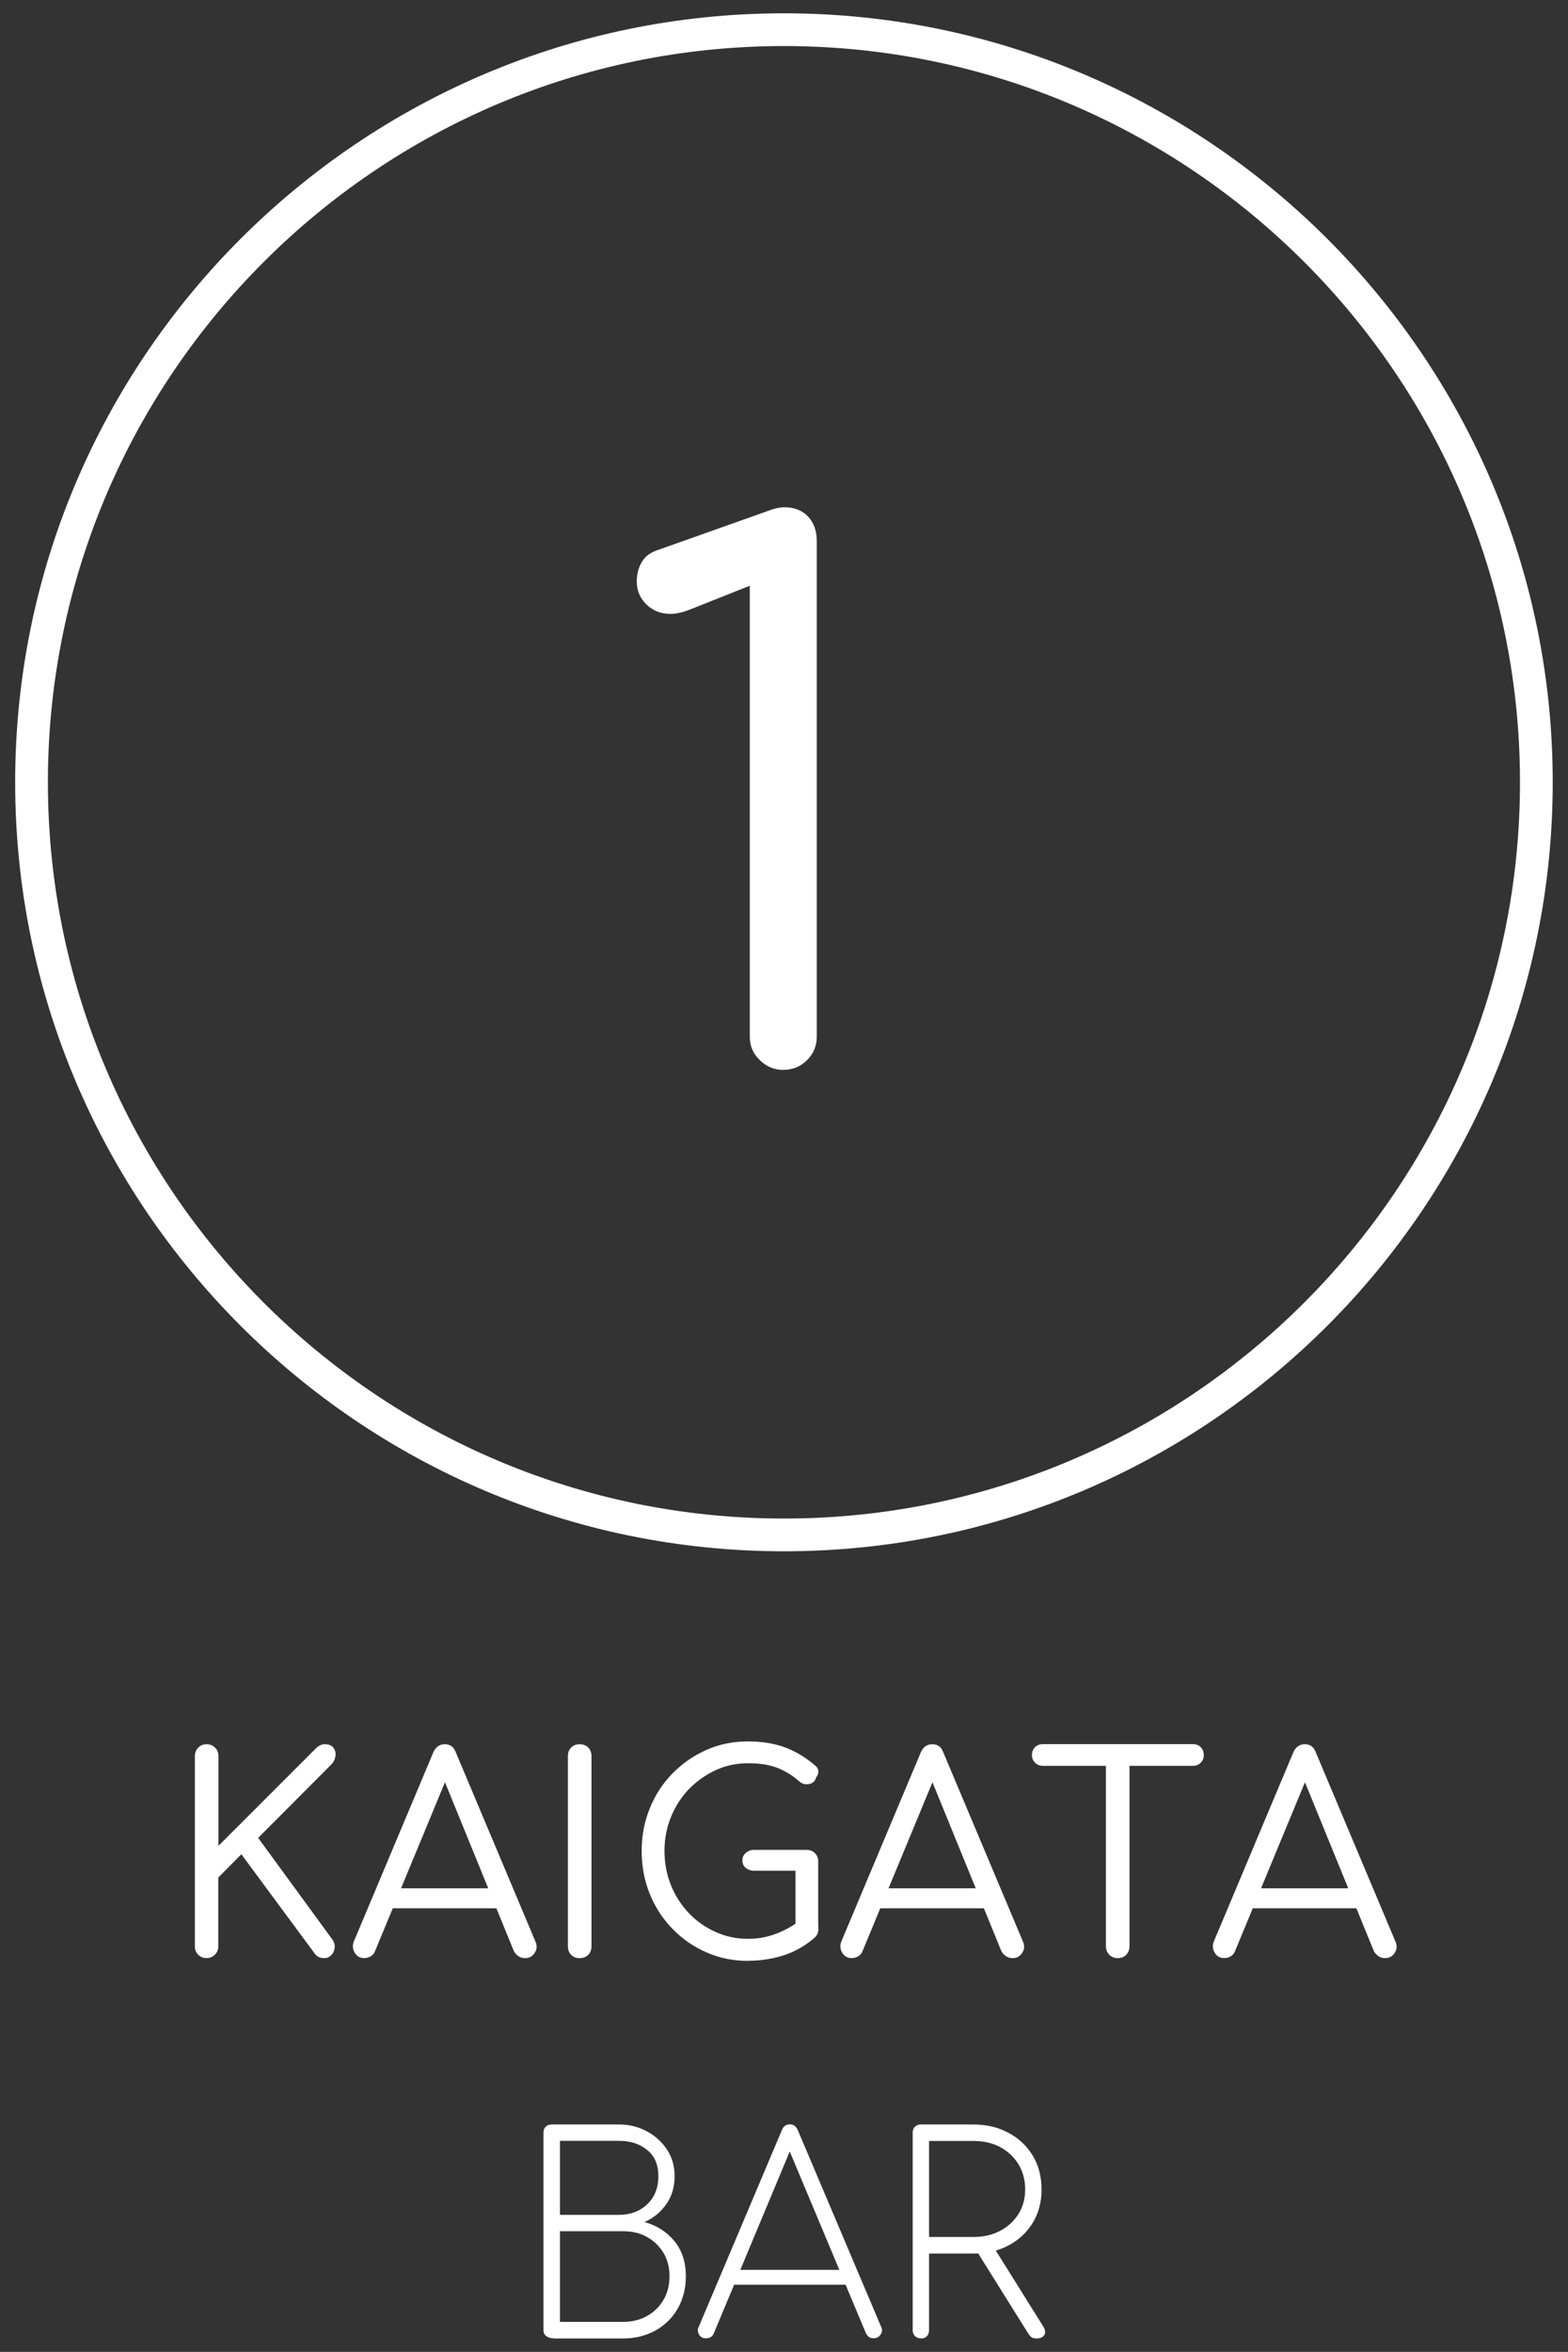
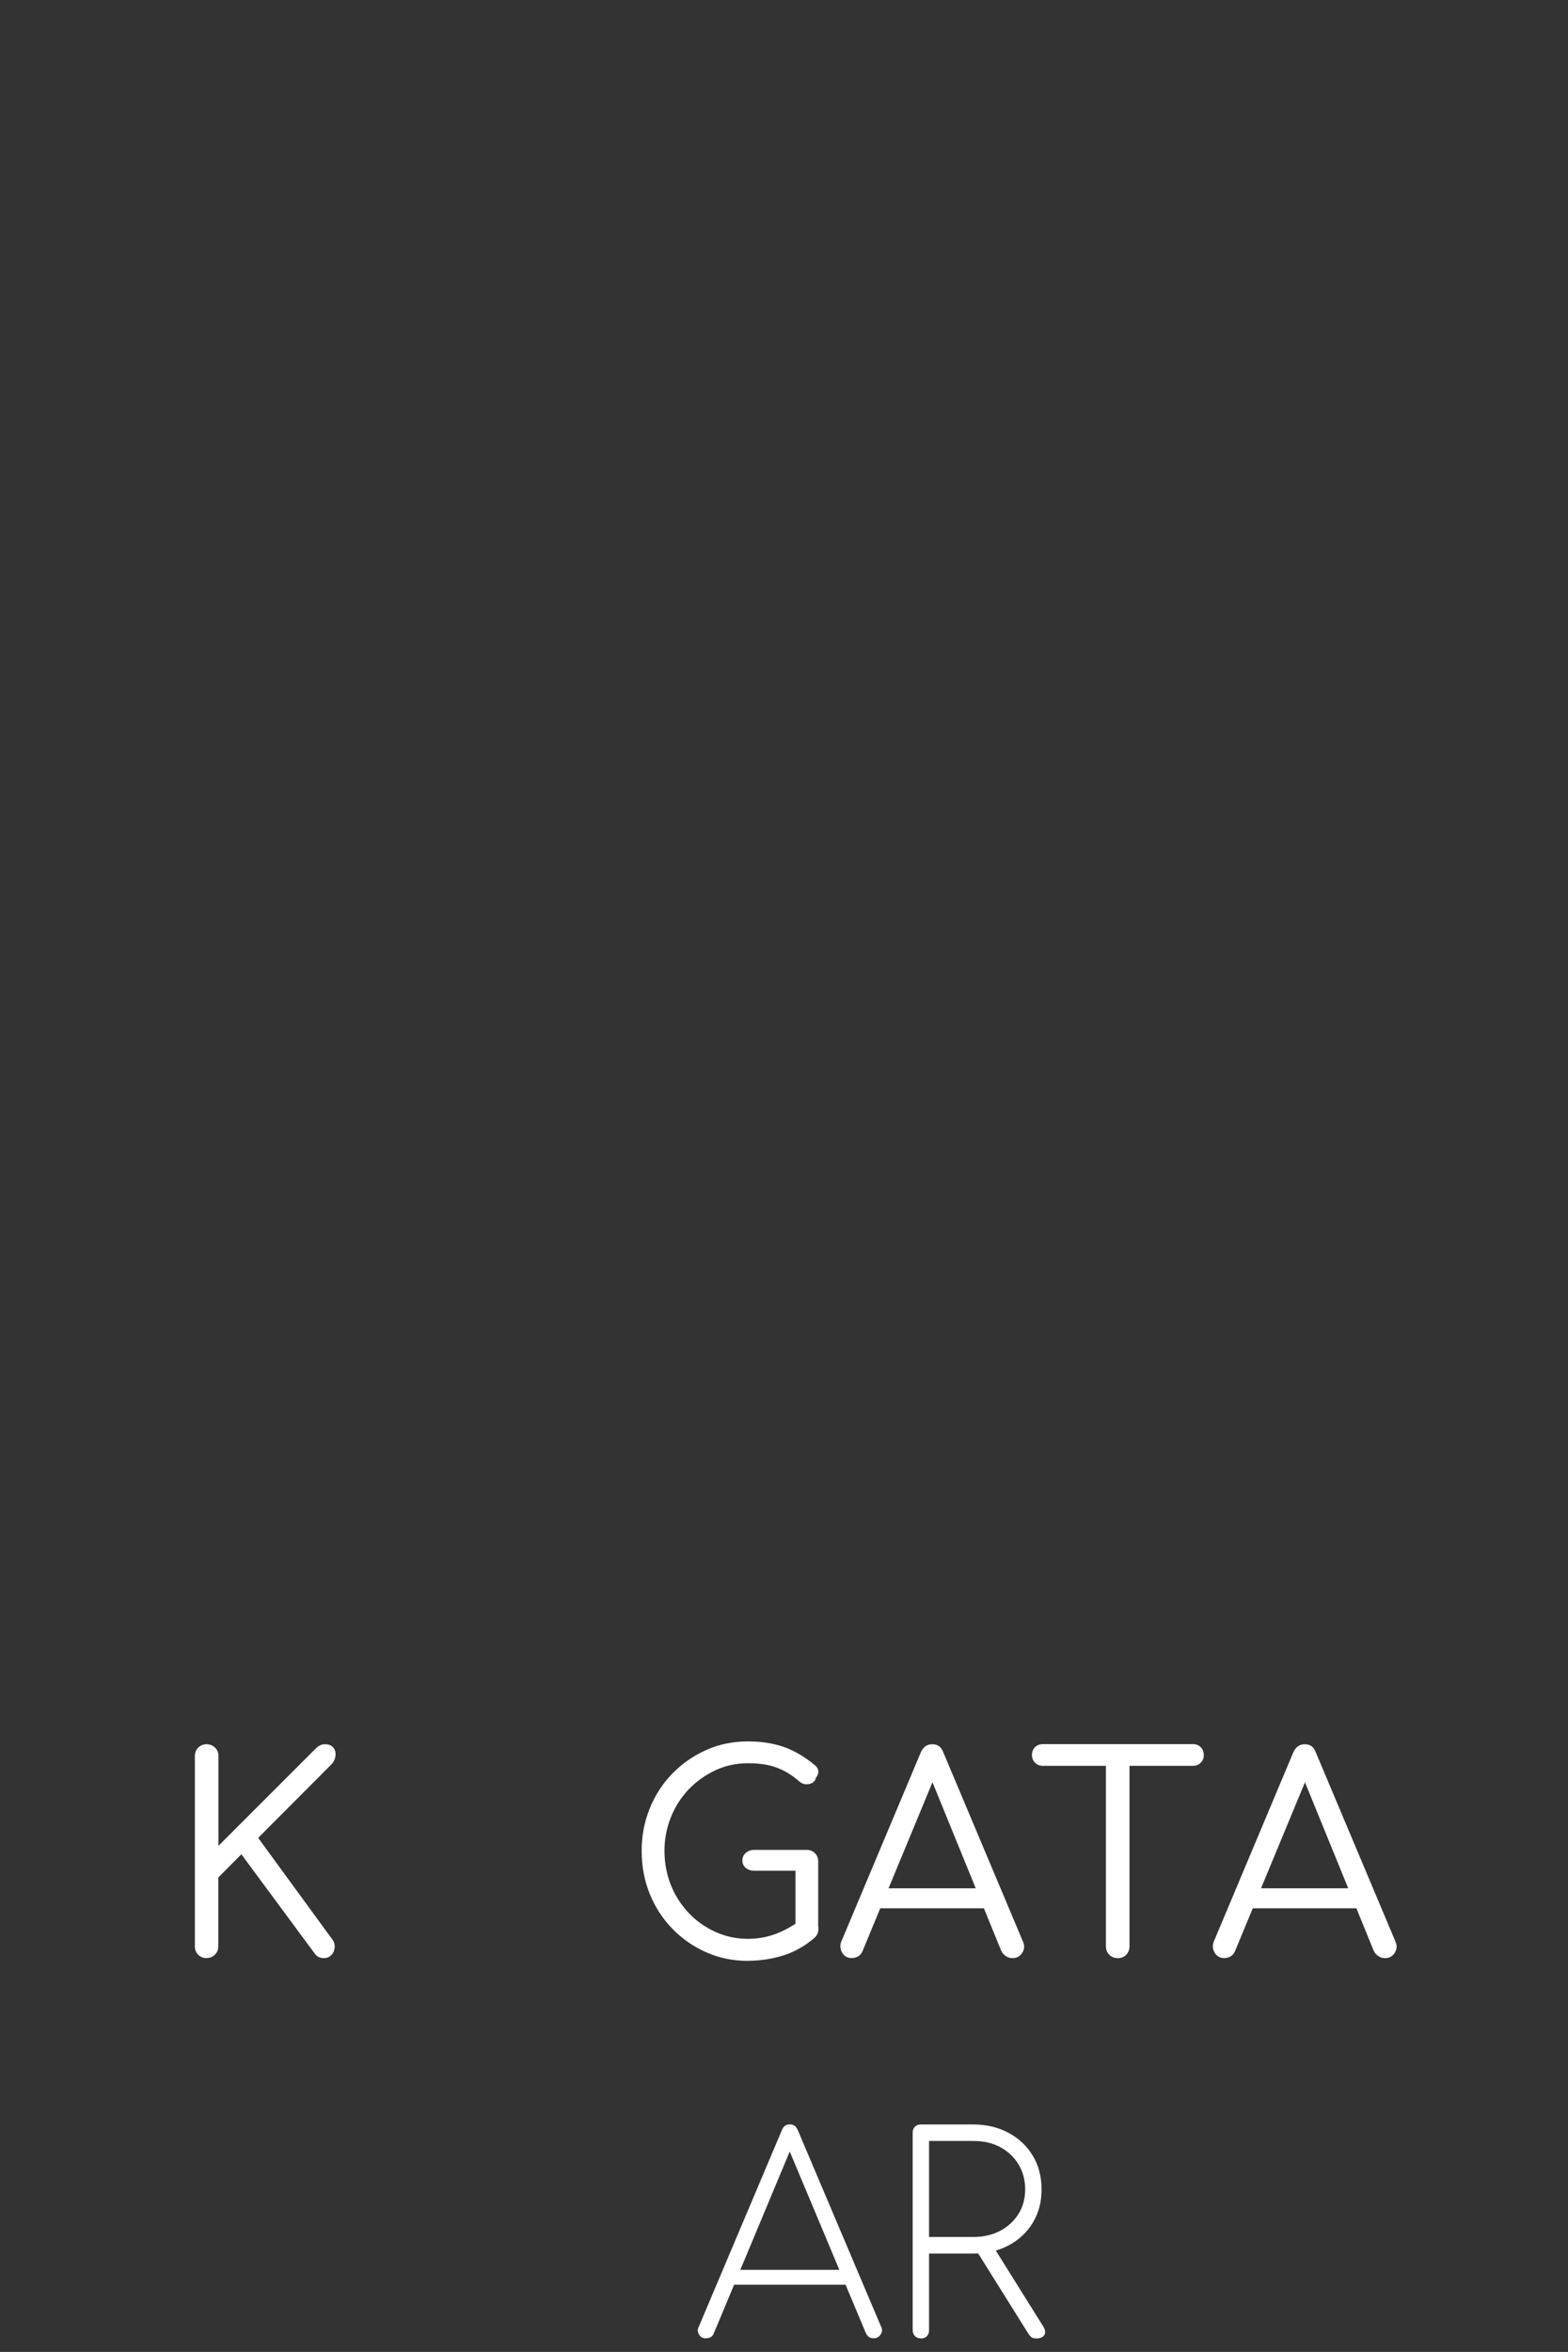
<svg xmlns="http://www.w3.org/2000/svg" id="Layer_3" viewBox="0 0 143.71 215.5">
  <rect x="0" y="0" width="143.71" height="215.5" fill="#333333" stroke="none" />
  <defs>
    <style>.cls-1{fill:#fff;}</style>
  </defs>
  <path class="cls-1" d="M18.94,179.42c-.3,0-.56-.1-.77-.31s-.31-.46-.31-.77v-17.44c0-.3.1-.56.31-.77s.46-.31.77-.31.56.11.77.31.31.46.31.77v8.23l8.91-8.91c.15-.15.29-.25.43-.31.13-.06.28-.09.43-.09.33,0,.58.1.75.3s.24.45.21.74-.15.56-.36.79l-6.73,6.75,6.8,9.31c.17.23.24.49.21.75-.03.27-.12.49-.3.68-.18.18-.4.28-.67.28-.4,0-.7-.16-.9-.48l-6.68-9.04-2.11,2.13v6.3c0,.3-.1.56-.31.77s-.46.31-.77.31h0Z" />
-   <path class="cls-1" d="M33.42,179.42c-.42,0-.72-.17-.92-.51-.19-.34-.21-.69-.06-1.04l7.28-17.32c.22-.49.57-.73,1.05-.73s.82.24,1,.73l7.3,17.34c.17.37.15.72-.06,1.04-.21.33-.51.49-.89.49-.22,0-.42-.06-.6-.18-.18-.12-.33-.28-.43-.48l-6.68-16.37h.75l-6.78,16.37c-.08.22-.22.38-.4.49s-.38.16-.58.16h.02ZM34.98,174.85l.83-1.83h10.07l.85,1.83h-11.75Z" />
-   <path class="cls-1" d="M53.13,179.42c-.32,0-.58-.1-.78-.3-.2-.2-.3-.46-.3-.78v-17.44c0-.32.1-.58.3-.78s.46-.3.78-.3.58.1.78.3.3.46.3.78v17.44c0,.32-.1.58-.3.78s-.46.3-.78.3Z" />
  <path class="cls-1" d="M68.54,179.67c-1.36,0-2.62-.26-3.8-.78-1.18-.52-2.22-1.24-3.11-2.16-.9-.92-1.59-1.99-2.08-3.2-.49-1.21-.74-2.52-.74-3.93s.25-2.69.74-3.9c.49-1.21,1.18-2.28,2.07-3.19.89-.91,1.92-1.63,3.1-2.16s2.46-.79,3.83-.79c1.22,0,2.32.17,3.29.51.97.34,1.92.9,2.84,1.67.15.12.25.25.29.39s.04.28,0,.41-.11.25-.19.35c-.03.18-.13.33-.29.44-.16.11-.35.16-.58.16s-.44-.08-.64-.25c-.64-.57-1.32-.99-2.06-1.27-.74-.28-1.62-.41-2.66-.41s-2.05.21-2.97.64-1.74,1.01-2.45,1.74c-.7.74-1.25,1.59-1.64,2.56s-.59,2-.59,3.09.2,2.17.59,3.14.94,1.82,1.64,2.56c.7.74,1.52,1.31,2.45,1.73.93.42,1.92.63,2.97.63.89,0,1.73-.15,2.54-.45.8-.3,1.57-.73,2.31-1.28.23-.18.47-.26.72-.23.24.03.45.14.63.31s.26.41.26.72c0,.15-.02.28-.06.4-.04.12-.12.24-.24.38-.87.77-1.83,1.32-2.88,1.66-1.05.33-2.14.5-3.28.5h0ZM74.99,176.73l-2.08-.43v-4.89h-3.79c-.3,0-.56-.09-.77-.26s-.31-.41-.31-.69.1-.49.31-.68c.21-.18.46-.28.77-.28h4.82c.3,0,.55.1.75.3s.3.46.3.78v6.15h0Z" />
  <path class="cls-1" d="M78.1,179.42c-.42,0-.72-.17-.92-.51-.19-.34-.21-.69-.06-1.04l7.28-17.32c.22-.49.57-.73,1.05-.73s.82.24,1,.73l7.3,17.34c.17.37.15.72-.06,1.04-.21.33-.51.49-.89.49-.22,0-.42-.06-.6-.18-.18-.12-.33-.28-.43-.48l-6.68-16.37h.75l-6.78,16.37c-.08.22-.22.38-.4.49s-.38.16-.58.16h.02ZM79.66,174.85l.83-1.83h10.06l.85,1.83h-11.75,0Z" />
  <path class="cls-1" d="M95.59,161.8c-.3,0-.54-.1-.73-.29-.18-.19-.28-.42-.28-.69,0-.3.09-.54.28-.73.18-.18.43-.28.73-.28h13.73c.3,0,.54.09.73.28.18.18.28.43.28.73,0,.27-.09.5-.28.69-.18.19-.43.29-.73.29h-13.73ZM102.44,179.42c-.3,0-.56-.1-.77-.31s-.31-.46-.31-.77v-18.52h2.16v18.52c0,.3-.1.56-.3.77s-.46.31-.78.31Z" />
  <path class="cls-1" d="M112.24,179.42c-.42,0-.72-.17-.92-.51-.19-.34-.21-.69-.06-1.04l7.28-17.32c.22-.49.57-.73,1.05-.73s.82.24,1,.73l7.3,17.34c.17.37.15.72-.06,1.04-.21.33-.51.49-.89.49-.22,0-.42-.06-.6-.18-.18-.12-.33-.28-.43-.48l-6.68-16.37h.75l-6.78,16.37c-.08.22-.22.38-.4.49s-.38.16-.58.16h.02ZM113.8,174.85l.83-1.83h10.06l.85,1.83h-11.75,0Z" />
-   <path class="cls-1" d="M71.75,98.03c-.79,0-1.5-.3-2.11-.89-.62-.59-.92-1.31-.92-2.15v-41.32l-5.48,2.18c-.66.26-1.25.4-1.78.4-.88,0-1.62-.29-2.21-.86-.59-.57-.89-1.28-.89-2.11,0-.66.15-1.25.46-1.78.31-.53.81-.9,1.52-1.12l10.23-3.63c.22-.09.45-.15.69-.2.24-.04.45-.07.63-.07.92,0,1.65.29,2.18.86s.79,1.32.79,2.24v45.41c0,.84-.3,1.55-.89,2.15-.59.59-1.33.89-2.21.89h0Z" />
-   <path class="cls-1" d="M50.79,214.26c-.28,0-.52-.06-.7-.19-.18-.12-.28-.31-.28-.56v-18.1c0-.23.07-.42.21-.55.14-.13.32-.2.54-.2h6.15c.94,0,1.79.21,2.56.62s1.39.97,1.86,1.68.7,1.53.7,2.45c0,.97-.25,1.82-.76,2.55-.51.73-1.18,1.28-2,1.64,1.14.32,2.05.9,2.75,1.76.69.85,1.04,1.92,1.04,3.21,0,1.1-.25,2.09-.74,2.95-.49.86-1.18,1.54-2.05,2.02s-1.87.73-2.99.73h-6.3.01ZM51.32,202.94h5.4c1.05,0,1.92-.32,2.6-.97s1.02-1.5,1.02-2.57-.34-1.84-1.02-2.4-1.54-.84-2.6-.84h-5.4v6.78ZM51.32,212.75h5.77c.84,0,1.57-.18,2.21-.54.64-.36,1.14-.85,1.51-1.48s.55-1.35.55-2.17-.18-1.51-.55-2.13c-.37-.62-.87-1.1-1.51-1.46s-1.37-.53-2.21-.53h-5.77v8.31h0Z" />
  <path class="cls-1" d="M64.72,214.26c-.32,0-.54-.13-.67-.38-.12-.25-.13-.48,0-.7l7.61-18c.13-.35.38-.53.73-.53s.58.18.73.53l7.63,18c.13.23.12.47-.03.71s-.37.36-.65.36c-.17,0-.31-.04-.42-.11-.11-.08-.21-.2-.29-.36l-7.38-17.6h.8l-7.35,17.6c-.07.17-.16.29-.28.36s-.26.11-.43.11h0ZM66.58,209.34l.6-1.36h10.44l.58,1.36h-11.62Z" />
  <path class="cls-1" d="M84.4,214.26c-.22,0-.4-.07-.54-.21s-.21-.32-.21-.54v-18.1c0-.23.07-.42.21-.55.14-.13.32-.2.54-.2h4.79c1.22,0,2.31.26,3.25.77.95.51,1.69,1.21,2.22,2.1.54.89.8,1.92.8,3.09s-.27,2.15-.8,3.04c-.54.89-1.28,1.58-2.22,2.08s-2.03.75-3.25.75h-4.04v7.03c0,.22-.07.4-.2.54-.13.14-.32.21-.55.21h0ZM85.15,204.97h4.04c.94,0,1.76-.19,2.47-.56.71-.38,1.27-.89,1.68-1.54s.62-1.41.62-2.26-.21-1.64-.62-2.31c-.41-.67-.97-1.19-1.68-1.57-.71-.38-1.54-.56-2.47-.56h-4.04v8.81h0ZM94.94,214.26c-.18,0-.32-.04-.41-.11s-.18-.17-.26-.29l-4.99-7.98,1.56-.35,4.74,7.58c.22.33.26.61.14.83s-.38.33-.77.33h0Z" />
-   <path class="cls-1" d="M71.85,142.14C33,142.14,1.39,110.53,1.39,71.68S33,1.22,71.85,1.22s70.46,31.61,70.46,70.46-31.61,70.46-70.46,70.46ZM71.85,4.22C34.65,4.22,4.39,34.48,4.39,71.68s30.26,67.46,67.46,67.46,67.46-30.26,67.46-67.46S109.05,4.22,71.85,4.22Z" />
</svg>